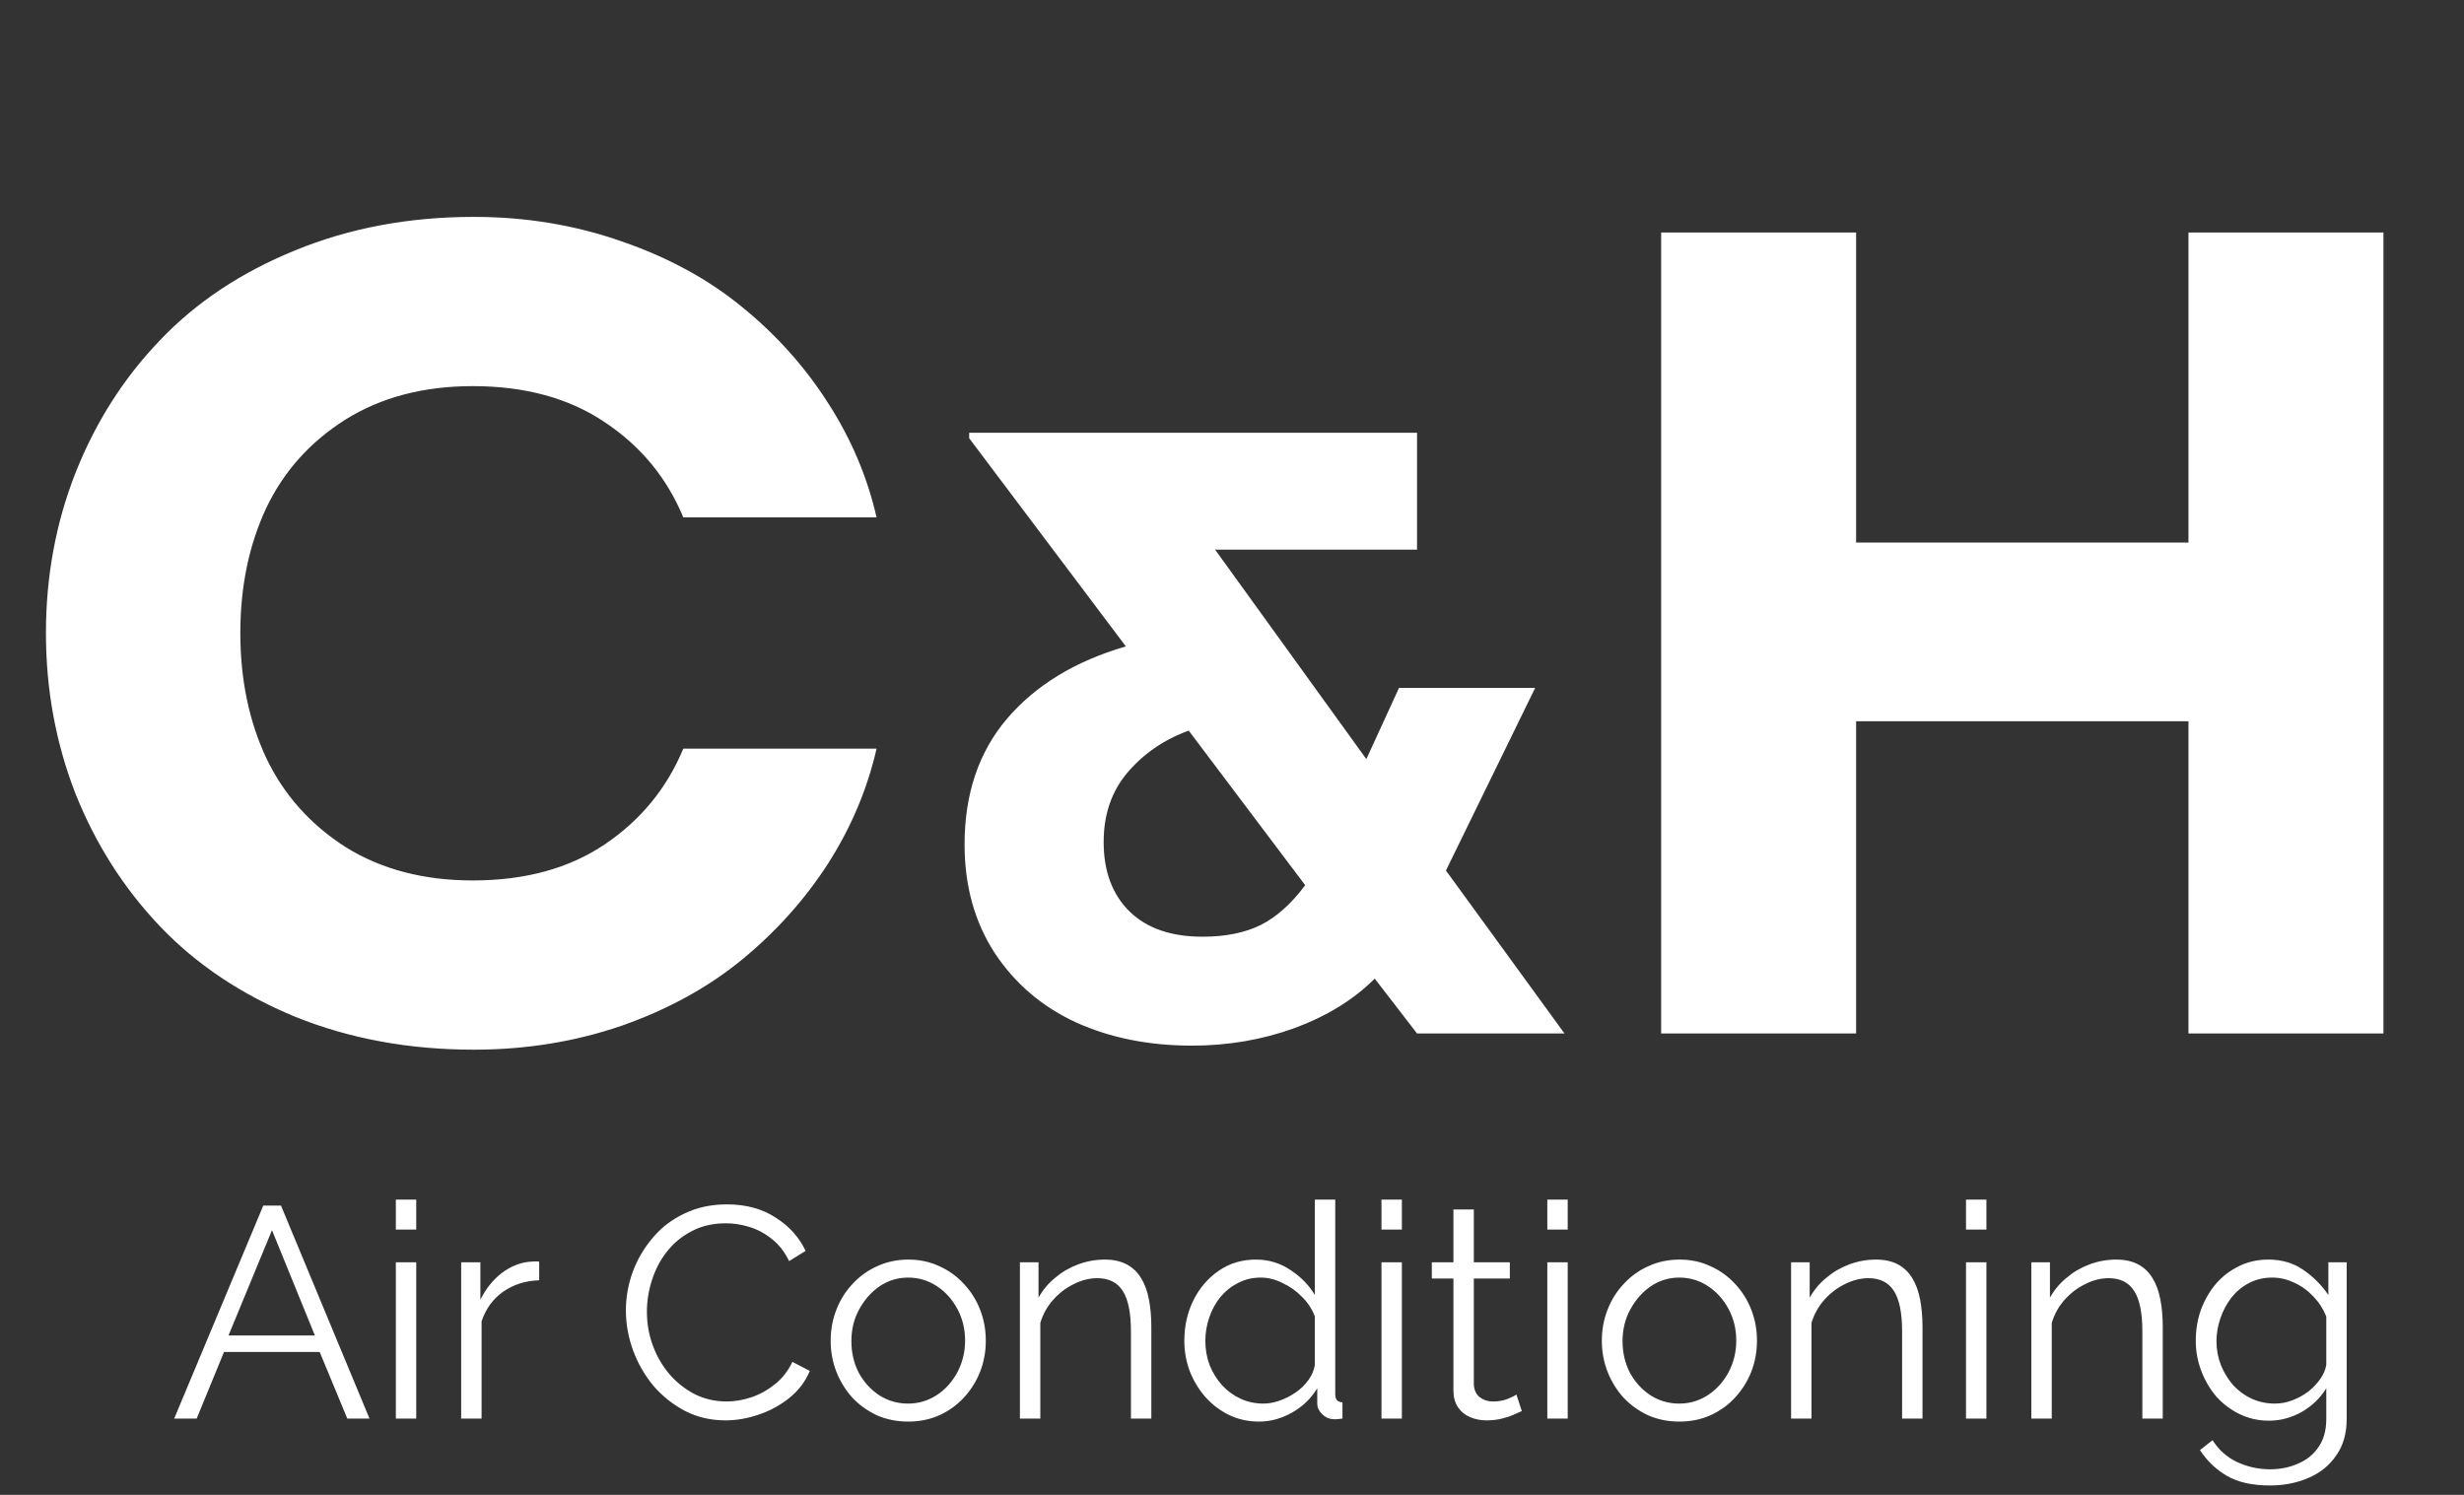
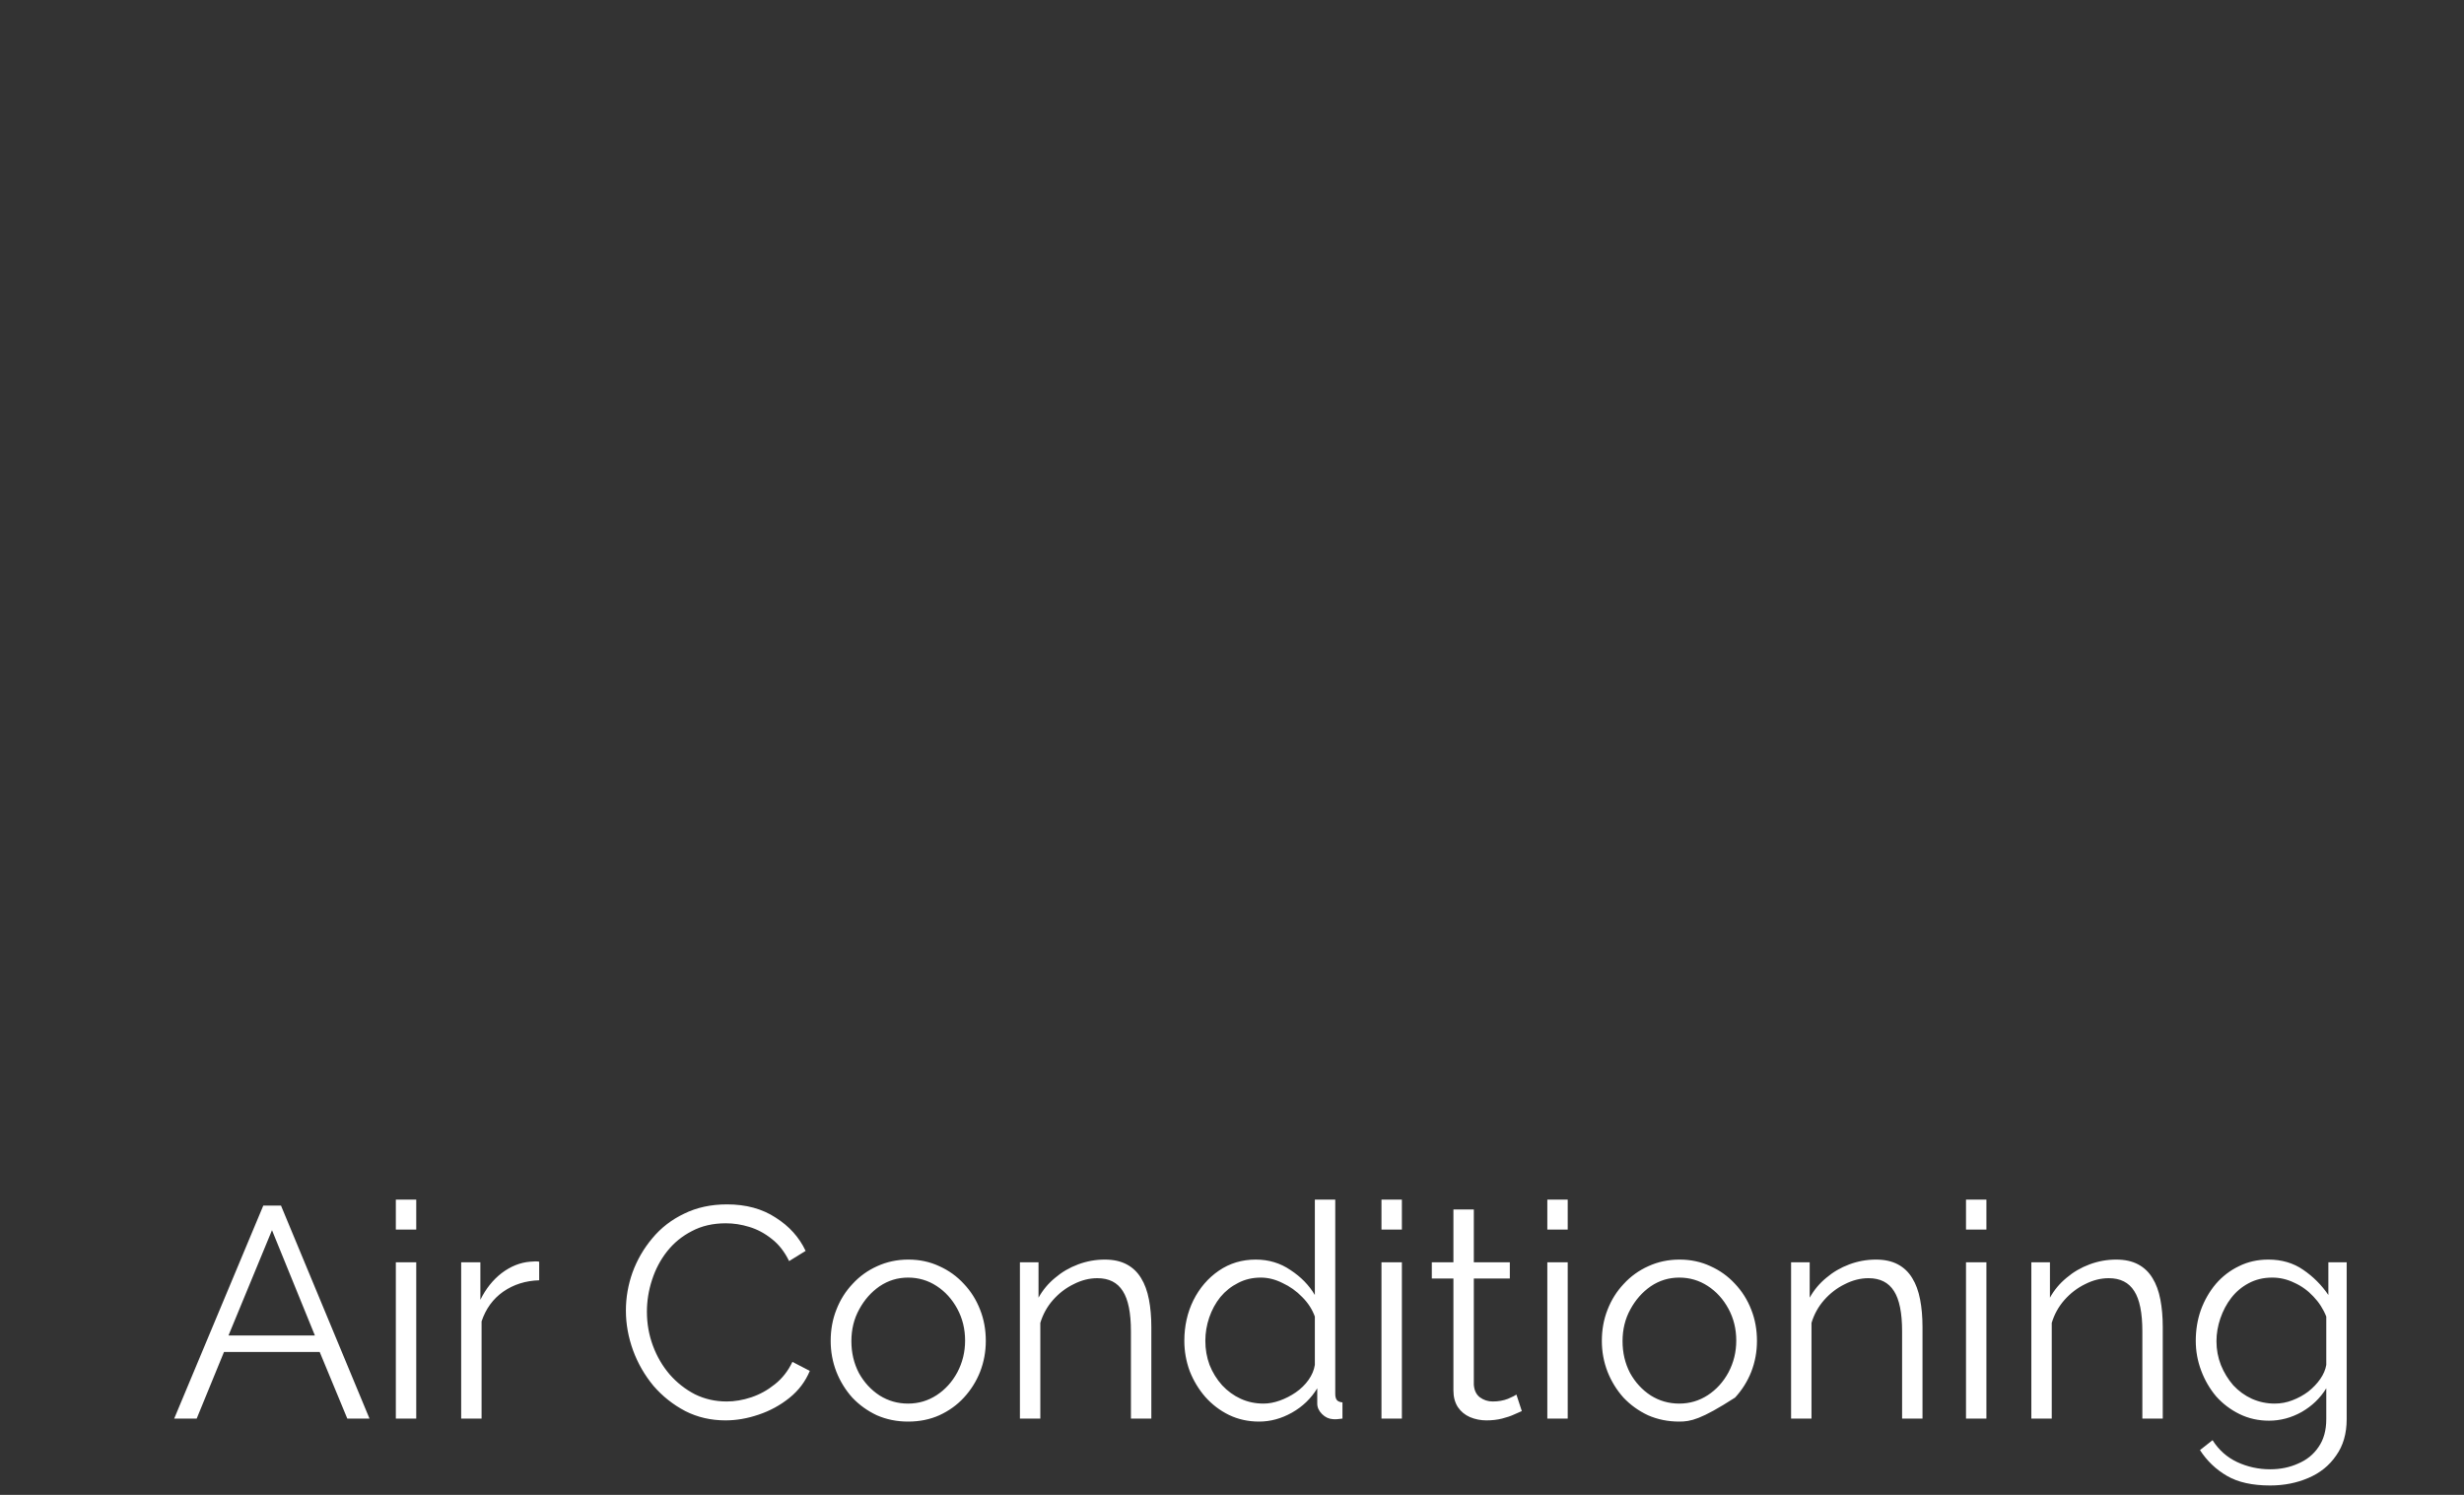
<svg xmlns="http://www.w3.org/2000/svg" width="267" height="162" viewBox="0 0 267 162" fill="none">
  <rect x="0" y="0" width="267" height="162" fill="#333333" stroke="none" />
-   <path d="M74.044 56.07C72.268 51.792 69.444 48.362 65.57 45.78C61.696 43.157 56.914 41.845 51.224 41.845C45.897 41.845 41.297 43.056 37.423 45.477C33.589 47.898 30.724 51.106 28.828 55.101C26.971 59.096 26.043 63.596 26.043 68.6C26.043 73.603 26.971 78.103 28.828 82.098C30.724 86.093 33.589 89.321 37.423 91.783C41.297 94.204 45.897 95.415 51.224 95.415C56.914 95.415 61.696 94.103 65.57 91.48C69.444 88.857 72.268 85.407 74.044 81.129H94.987C93.979 85.528 92.223 89.684 89.721 93.599C87.219 97.473 84.132 100.923 80.46 103.949C76.788 106.976 72.43 109.377 67.385 111.153C62.341 112.888 56.994 113.755 51.345 113.755C44.323 113.755 37.867 112.565 31.975 110.184C26.124 107.763 21.241 104.494 17.327 100.378C13.412 96.262 10.366 91.48 8.187 86.032C6.048 80.544 4.978 74.733 4.978 68.6C4.978 62.466 6.048 56.675 8.187 51.227C10.366 45.739 13.412 40.957 17.327 36.882C21.241 32.766 26.124 29.517 31.975 27.136C37.867 24.715 44.323 23.504 51.345 23.504C56.994 23.504 62.341 24.392 67.385 26.168C72.43 27.903 76.788 30.284 80.46 33.31C84.132 36.296 87.219 39.747 89.721 43.661C92.223 47.535 93.979 51.671 94.987 56.07H74.044ZM148.966 106.053C146.696 108.323 143.805 110.108 140.295 111.41C136.784 112.681 133.076 113.317 129.172 113.317C124.511 113.317 120.335 112.484 116.642 110.82C112.95 109.125 109.999 106.613 107.79 103.284C105.611 99.924 104.521 96.005 104.521 91.525C104.521 86.047 106.049 81.508 109.106 77.906C112.193 74.274 116.491 71.656 121.999 70.052L105.02 47.49V46.899H153.551V59.565H131.669L148.058 82.264L151.599 74.547H166.353L156.683 94.34L169.531 112H153.551L148.966 106.053ZM130.307 101.513C132.789 101.513 134.892 101.089 136.617 100.242C138.342 99.364 139.947 97.927 141.43 95.929L128.809 79.177C126.146 80.146 123.936 81.659 122.181 83.717C120.456 85.745 119.593 88.257 119.593 91.253C119.593 94.431 120.531 96.943 122.408 98.789C124.284 100.605 126.917 101.513 130.307 101.513ZM237.143 25.199H258.269V112H237.143V78.163H201.128V112H180.003V25.199H201.128V58.794H237.143V25.199Z" fill="white" />
-   <path d="M28.53 130.651H30.449L40.039 153.734H37.634L34.643 146.517H24.271L21.313 153.734H18.875L28.53 130.651ZM34.122 144.729L29.473 133.317L24.759 144.729H34.122ZM42.893 153.734V136.796H45.104V153.734H42.893ZM42.893 133.252V130.001H45.104V133.252H42.893ZM58.426 138.747C56.952 138.79 55.652 139.202 54.525 139.982C53.419 140.762 52.639 141.835 52.184 143.201V153.734H49.973V136.796H52.054V140.86C52.639 139.668 53.409 138.703 54.362 137.966C55.338 137.23 56.367 136.818 57.451 136.731C57.668 136.709 57.852 136.699 58.004 136.699C58.177 136.699 58.318 136.709 58.426 136.731V138.747ZM67.823 142.03C67.823 140.622 68.061 139.245 68.538 137.901C69.037 136.536 69.752 135.301 70.684 134.195C71.616 133.068 72.765 132.179 74.13 131.529C75.496 130.857 77.045 130.521 78.779 130.521C80.838 130.521 82.594 130.998 84.046 131.952C85.52 132.884 86.604 134.087 87.297 135.561L85.509 136.666C85.011 135.647 84.382 134.845 83.623 134.26C82.865 133.653 82.052 133.22 81.185 132.96C80.34 132.7 79.495 132.57 78.649 132.57C77.262 132.57 76.037 132.851 74.975 133.415C73.913 133.957 73.014 134.694 72.277 135.626C71.562 136.536 71.02 137.565 70.651 138.714C70.283 139.841 70.099 140.99 70.099 142.16C70.099 143.439 70.316 144.664 70.749 145.834C71.183 147.005 71.789 148.045 72.57 148.955C73.35 149.844 74.26 150.559 75.301 151.101C76.363 151.621 77.511 151.881 78.747 151.881C79.614 151.881 80.502 151.73 81.413 151.426C82.323 151.123 83.168 150.657 83.948 150.028C84.751 149.4 85.39 148.587 85.867 147.59L87.752 148.565C87.275 149.714 86.539 150.689 85.542 151.491C84.545 152.293 83.428 152.9 82.193 153.312C80.979 153.724 79.787 153.929 78.617 153.929C77.034 153.929 75.582 153.593 74.26 152.922C72.938 152.228 71.789 151.318 70.814 150.191C69.86 149.042 69.123 147.763 68.603 146.354C68.083 144.924 67.823 143.483 67.823 142.03ZM98.401 154.059C97.188 154.059 96.061 153.832 95.02 153.377C94.001 152.9 93.113 152.261 92.354 151.459C91.617 150.635 91.043 149.703 90.631 148.663C90.219 147.601 90.013 146.484 90.013 145.314C90.013 144.1 90.219 142.973 90.631 141.933C91.043 140.871 91.628 139.939 92.387 139.137C93.145 138.313 94.034 137.674 95.053 137.219C96.093 136.742 97.22 136.503 98.434 136.503C99.647 136.503 100.764 136.742 101.782 137.219C102.801 137.674 103.69 138.313 104.448 139.137C105.207 139.939 105.792 140.871 106.204 141.933C106.616 142.973 106.822 144.1 106.822 145.314C106.822 146.484 106.616 147.601 106.204 148.663C105.792 149.703 105.207 150.635 104.448 151.459C103.711 152.261 102.823 152.9 101.782 153.377C100.764 153.832 99.637 154.059 98.401 154.059ZM92.257 145.346C92.257 146.604 92.528 147.752 93.069 148.793C93.633 149.811 94.381 150.624 95.313 151.231C96.245 151.816 97.274 152.109 98.401 152.109C99.528 152.109 100.558 151.805 101.49 151.199C102.422 150.592 103.17 149.768 103.733 148.728C104.297 147.666 104.578 146.517 104.578 145.281C104.578 144.024 104.297 142.876 103.733 141.835C103.17 140.795 102.422 139.971 101.49 139.364C100.558 138.758 99.528 138.454 98.401 138.454C97.274 138.454 96.245 138.768 95.313 139.397C94.402 140.026 93.665 140.86 93.102 141.9C92.538 142.919 92.257 144.068 92.257 145.346ZM124.759 153.734H122.548V144.274C122.548 142.28 122.256 140.827 121.67 139.917C121.085 138.985 120.164 138.519 118.907 138.519C118.04 138.519 117.184 138.736 116.339 139.169C115.493 139.581 114.745 140.156 114.095 140.892C113.467 141.608 113.012 142.431 112.73 143.363V153.734H110.519V136.796H112.535V140.632C112.99 139.809 113.586 139.094 114.323 138.487C115.06 137.858 115.894 137.37 116.826 137.024C117.758 136.677 118.723 136.503 119.72 136.503C120.652 136.503 121.443 136.677 122.093 137.024C122.743 137.37 123.263 137.869 123.654 138.519C124.044 139.148 124.325 139.917 124.499 140.827C124.672 141.716 124.759 142.713 124.759 143.818V153.734ZM128.335 145.314C128.335 143.71 128.661 142.247 129.311 140.925C129.983 139.581 130.904 138.508 132.074 137.706C133.245 136.904 134.578 136.503 136.073 136.503C137.482 136.503 138.739 136.883 139.844 137.641C140.971 138.378 141.849 139.278 142.478 140.34V130.001H144.689V151.068C144.689 151.372 144.754 151.599 144.884 151.751C145.014 151.881 145.209 151.957 145.469 151.979V153.734C145.035 153.799 144.699 153.821 144.461 153.799C144.006 153.778 143.605 153.593 143.258 153.247C142.911 152.9 142.738 152.521 142.738 152.109V150.451C142.066 151.556 141.156 152.434 140.007 153.084C138.858 153.734 137.666 154.059 136.431 154.059C135.26 154.059 134.177 153.821 133.18 153.344C132.204 152.867 131.348 152.217 130.611 151.394C129.896 150.57 129.332 149.638 128.921 148.598C128.53 147.536 128.335 146.441 128.335 145.314ZM142.478 147.915V142.681C142.196 141.9 141.741 141.196 141.112 140.567C140.484 139.917 139.768 139.408 138.967 139.039C138.186 138.649 137.406 138.454 136.626 138.454C135.715 138.454 134.892 138.649 134.155 139.039C133.418 139.408 132.779 139.917 132.237 140.567C131.717 141.218 131.316 141.954 131.034 142.778C130.752 143.602 130.611 144.447 130.611 145.314C130.611 146.224 130.763 147.091 131.066 147.915C131.391 148.738 131.847 149.475 132.432 150.126C133.017 150.754 133.689 151.242 134.447 151.589C135.206 151.935 136.03 152.109 136.918 152.109C137.482 152.109 138.067 152 138.674 151.784C139.281 151.567 139.855 151.274 140.397 150.906C140.961 150.516 141.427 150.061 141.795 149.54C142.163 149.02 142.391 148.478 142.478 147.915ZM149.697 153.734V136.796H151.908V153.734H149.697ZM149.697 133.252V130.001H151.908V133.252H149.697ZM164.905 152.922C164.732 152.987 164.461 153.106 164.093 153.279C163.724 153.453 163.28 153.604 162.76 153.734C162.239 153.864 161.676 153.929 161.069 153.929C160.44 153.929 159.844 153.81 159.281 153.572C158.739 153.333 158.306 152.976 157.98 152.499C157.655 152 157.493 151.394 157.493 150.678V138.552H155.152V136.796H157.493V131.074H159.704V136.796H163.605V138.552H159.704V150.061C159.747 150.667 159.964 151.123 160.354 151.426C160.766 151.73 161.232 151.881 161.752 151.881C162.359 151.881 162.911 151.784 163.41 151.589C163.908 151.372 164.212 151.22 164.32 151.133L164.905 152.922ZM167.668 153.734V136.796H169.878V153.734H167.668ZM167.668 133.252V130.001H169.878V133.252H167.668ZM181.965 154.059C180.751 154.059 179.624 153.832 178.584 153.377C177.565 152.9 176.677 152.261 175.918 151.459C175.181 150.635 174.607 149.703 174.195 148.663C173.783 147.601 173.577 146.484 173.577 145.314C173.577 144.1 173.783 142.973 174.195 141.933C174.607 140.871 175.192 139.939 175.951 139.137C176.709 138.313 177.598 137.674 178.616 137.219C179.657 136.742 180.784 136.503 181.998 136.503C183.211 136.503 184.328 136.742 185.346 137.219C186.365 137.674 187.254 138.313 188.012 139.137C188.771 139.939 189.356 140.871 189.768 141.933C190.18 142.973 190.385 144.1 190.385 145.314C190.385 146.484 190.18 147.601 189.768 148.663C189.356 149.703 188.771 150.635 188.012 151.459C187.275 152.261 186.387 152.9 185.346 153.377C184.328 153.832 183.201 154.059 181.965 154.059ZM175.82 145.346C175.82 146.604 176.091 147.752 176.633 148.793C177.197 149.811 177.945 150.624 178.877 151.231C179.809 151.816 180.838 152.109 181.965 152.109C183.092 152.109 184.122 151.805 185.054 151.199C185.986 150.592 186.733 149.768 187.297 148.728C187.86 147.666 188.142 146.517 188.142 145.281C188.142 144.024 187.86 142.876 187.297 141.835C186.733 140.795 185.986 139.971 185.054 139.364C184.122 138.758 183.092 138.454 181.965 138.454C180.838 138.454 179.809 138.768 178.877 139.397C177.966 140.026 177.229 140.86 176.666 141.9C176.102 142.919 175.82 144.068 175.82 145.346ZM208.323 153.734H206.112V144.274C206.112 142.28 205.819 140.827 205.234 139.917C204.649 138.985 203.728 138.519 202.471 138.519C201.604 138.519 200.748 138.736 199.902 139.169C199.057 139.581 198.309 140.156 197.659 140.892C197.031 141.608 196.575 142.431 196.294 143.363V153.734H194.083V136.796H196.099V140.632C196.554 139.809 197.15 139.094 197.887 138.487C198.624 137.858 199.458 137.37 200.39 137.024C201.322 136.677 202.286 136.503 203.283 136.503C204.215 136.503 205.007 136.677 205.657 137.024C206.307 137.37 206.827 137.869 207.217 138.519C207.607 139.148 207.889 139.917 208.063 140.827C208.236 141.716 208.323 142.713 208.323 143.818V153.734ZM213.037 153.734V136.796H215.248V153.734H213.037ZM213.037 133.252V130.001H215.248V133.252H213.037ZM234.357 153.734H232.146V144.274C232.146 142.28 231.854 140.827 231.268 139.917C230.683 138.985 229.762 138.519 228.505 138.519C227.638 138.519 226.782 138.736 225.937 139.169C225.091 139.581 224.344 140.156 223.693 140.892C223.065 141.608 222.61 142.431 222.328 143.363V153.734H220.117V136.796H222.133V140.632C222.588 139.809 223.184 139.094 223.921 138.487C224.658 137.858 225.492 137.37 226.424 137.024C227.356 136.677 228.321 136.503 229.318 136.503C230.25 136.503 231.041 136.677 231.691 137.024C232.341 137.37 232.862 137.869 233.252 138.519C233.642 139.148 233.924 139.917 234.097 140.827C234.27 141.716 234.357 142.713 234.357 143.818V153.734ZM245.866 153.962C244.718 153.962 243.655 153.724 242.68 153.247C241.705 152.77 240.86 152.13 240.144 151.329C239.451 150.505 238.909 149.573 238.519 148.533C238.129 147.492 237.934 146.419 237.934 145.314C237.934 144.122 238.118 143.006 238.486 141.965C238.876 140.903 239.418 139.96 240.112 139.137C240.827 138.313 241.661 137.674 242.615 137.219C243.569 136.742 244.631 136.503 245.801 136.503C247.253 136.503 248.51 136.872 249.573 137.609C250.656 138.346 251.567 139.256 252.303 140.34V136.796H254.287V153.799C254.287 155.36 253.907 156.671 253.149 157.733C252.412 158.817 251.404 159.63 250.125 160.172C248.868 160.713 247.492 160.984 245.996 160.984C244.067 160.984 242.507 160.638 241.315 159.944C240.123 159.25 239.147 158.318 238.389 157.148L239.754 156.075C240.426 157.137 241.315 157.928 242.42 158.448C243.547 158.969 244.739 159.229 245.996 159.229C247.102 159.229 248.11 159.023 249.02 158.611C249.952 158.221 250.689 157.625 251.231 156.823C251.794 156.021 252.076 155.013 252.076 153.799V150.451C251.426 151.513 250.537 152.369 249.41 153.019C248.283 153.648 247.102 153.962 245.866 153.962ZM246.484 152.109C247.156 152.109 247.795 151.99 248.402 151.751C249.031 151.513 249.605 151.199 250.125 150.808C250.645 150.397 251.079 149.941 251.426 149.443C251.772 148.944 251.989 148.435 252.076 147.915V142.681C251.751 141.857 251.285 141.131 250.678 140.502C250.071 139.852 249.377 139.354 248.597 139.007C247.839 138.638 247.047 138.454 246.224 138.454C245.27 138.454 244.414 138.66 243.655 139.072C242.919 139.462 242.29 139.993 241.77 140.665C241.271 141.315 240.881 142.052 240.599 142.876C240.318 143.699 240.177 144.523 240.177 145.346C240.177 146.257 240.339 147.124 240.664 147.947C240.99 148.749 241.434 149.475 241.997 150.126C242.583 150.754 243.255 151.242 244.013 151.589C244.793 151.935 245.617 152.109 246.484 152.109Z" fill="white" />
+   <path d="M28.53 130.651H30.449L40.039 153.734H37.634L34.643 146.517H24.271L21.313 153.734H18.875L28.53 130.651ZM34.122 144.729L29.473 133.317L24.759 144.729H34.122ZM42.893 153.734V136.796H45.104V153.734H42.893ZM42.893 133.252V130.001H45.104V133.252H42.893ZM58.426 138.747C56.952 138.79 55.652 139.202 54.525 139.982C53.419 140.762 52.639 141.835 52.184 143.201V153.734H49.973V136.796H52.054V140.86C52.639 139.668 53.409 138.703 54.362 137.966C55.338 137.23 56.367 136.818 57.451 136.731C57.668 136.709 57.852 136.699 58.004 136.699C58.177 136.699 58.318 136.709 58.426 136.731V138.747ZM67.823 142.03C67.823 140.622 68.061 139.245 68.538 137.901C69.037 136.536 69.752 135.301 70.684 134.195C71.616 133.068 72.765 132.179 74.13 131.529C75.496 130.857 77.045 130.521 78.779 130.521C80.838 130.521 82.594 130.998 84.046 131.952C85.52 132.884 86.604 134.087 87.297 135.561L85.509 136.666C85.011 135.647 84.382 134.845 83.623 134.26C82.865 133.653 82.052 133.22 81.185 132.96C80.34 132.7 79.495 132.57 78.649 132.57C77.262 132.57 76.037 132.851 74.975 133.415C73.913 133.957 73.014 134.694 72.277 135.626C71.562 136.536 71.02 137.565 70.651 138.714C70.283 139.841 70.099 140.99 70.099 142.16C70.099 143.439 70.316 144.664 70.749 145.834C71.183 147.005 71.789 148.045 72.57 148.955C73.35 149.844 74.26 150.559 75.301 151.101C76.363 151.621 77.511 151.881 78.747 151.881C79.614 151.881 80.502 151.73 81.413 151.426C82.323 151.123 83.168 150.657 83.948 150.028C84.751 149.4 85.39 148.587 85.867 147.59L87.752 148.565C87.275 149.714 86.539 150.689 85.542 151.491C84.545 152.293 83.428 152.9 82.193 153.312C80.979 153.724 79.787 153.929 78.617 153.929C77.034 153.929 75.582 153.593 74.26 152.922C72.938 152.228 71.789 151.318 70.814 150.191C69.86 149.042 69.123 147.763 68.603 146.354C68.083 144.924 67.823 143.483 67.823 142.03ZM98.401 154.059C97.188 154.059 96.061 153.832 95.02 153.377C94.001 152.9 93.113 152.261 92.354 151.459C91.617 150.635 91.043 149.703 90.631 148.663C90.219 147.601 90.013 146.484 90.013 145.314C90.013 144.1 90.219 142.973 90.631 141.933C91.043 140.871 91.628 139.939 92.387 139.137C93.145 138.313 94.034 137.674 95.053 137.219C96.093 136.742 97.22 136.503 98.434 136.503C99.647 136.503 100.764 136.742 101.782 137.219C102.801 137.674 103.69 138.313 104.448 139.137C105.207 139.939 105.792 140.871 106.204 141.933C106.616 142.973 106.822 144.1 106.822 145.314C106.822 146.484 106.616 147.601 106.204 148.663C105.792 149.703 105.207 150.635 104.448 151.459C103.711 152.261 102.823 152.9 101.782 153.377C100.764 153.832 99.637 154.059 98.401 154.059ZM92.257 145.346C92.257 146.604 92.528 147.752 93.069 148.793C93.633 149.811 94.381 150.624 95.313 151.231C96.245 151.816 97.274 152.109 98.401 152.109C99.528 152.109 100.558 151.805 101.49 151.199C102.422 150.592 103.17 149.768 103.733 148.728C104.297 147.666 104.578 146.517 104.578 145.281C104.578 144.024 104.297 142.876 103.733 141.835C103.17 140.795 102.422 139.971 101.49 139.364C100.558 138.758 99.528 138.454 98.401 138.454C97.274 138.454 96.245 138.768 95.313 139.397C94.402 140.026 93.665 140.86 93.102 141.9C92.538 142.919 92.257 144.068 92.257 145.346ZM124.759 153.734H122.548V144.274C122.548 142.28 122.256 140.827 121.67 139.917C121.085 138.985 120.164 138.519 118.907 138.519C118.04 138.519 117.184 138.736 116.339 139.169C115.493 139.581 114.745 140.156 114.095 140.892C113.467 141.608 113.012 142.431 112.73 143.363V153.734H110.519V136.796H112.535V140.632C112.99 139.809 113.586 139.094 114.323 138.487C115.06 137.858 115.894 137.37 116.826 137.024C117.758 136.677 118.723 136.503 119.72 136.503C120.652 136.503 121.443 136.677 122.093 137.024C122.743 137.37 123.263 137.869 123.654 138.519C124.044 139.148 124.325 139.917 124.499 140.827C124.672 141.716 124.759 142.713 124.759 143.818V153.734ZM128.335 145.314C128.335 143.71 128.661 142.247 129.311 140.925C129.983 139.581 130.904 138.508 132.074 137.706C133.245 136.904 134.578 136.503 136.073 136.503C137.482 136.503 138.739 136.883 139.844 137.641C140.971 138.378 141.849 139.278 142.478 140.34V130.001H144.689V151.068C144.689 151.372 144.754 151.599 144.884 151.751C145.014 151.881 145.209 151.957 145.469 151.979V153.734C145.035 153.799 144.699 153.821 144.461 153.799C144.006 153.778 143.605 153.593 143.258 153.247C142.911 152.9 142.738 152.521 142.738 152.109V150.451C142.066 151.556 141.156 152.434 140.007 153.084C138.858 153.734 137.666 154.059 136.431 154.059C135.26 154.059 134.177 153.821 133.18 153.344C132.204 152.867 131.348 152.217 130.611 151.394C129.896 150.57 129.332 149.638 128.921 148.598C128.53 147.536 128.335 146.441 128.335 145.314ZM142.478 147.915V142.681C142.196 141.9 141.741 141.196 141.112 140.567C140.484 139.917 139.768 139.408 138.967 139.039C138.186 138.649 137.406 138.454 136.626 138.454C135.715 138.454 134.892 138.649 134.155 139.039C133.418 139.408 132.779 139.917 132.237 140.567C131.717 141.218 131.316 141.954 131.034 142.778C130.752 143.602 130.611 144.447 130.611 145.314C130.611 146.224 130.763 147.091 131.066 147.915C131.391 148.738 131.847 149.475 132.432 150.126C133.017 150.754 133.689 151.242 134.447 151.589C135.206 151.935 136.03 152.109 136.918 152.109C137.482 152.109 138.067 152 138.674 151.784C139.281 151.567 139.855 151.274 140.397 150.906C140.961 150.516 141.427 150.061 141.795 149.54C142.163 149.02 142.391 148.478 142.478 147.915ZM149.697 153.734V136.796H151.908V153.734H149.697ZM149.697 133.252V130.001H151.908V133.252H149.697ZM164.905 152.922C164.732 152.987 164.461 153.106 164.093 153.279C163.724 153.453 163.28 153.604 162.76 153.734C162.239 153.864 161.676 153.929 161.069 153.929C160.44 153.929 159.844 153.81 159.281 153.572C158.739 153.333 158.306 152.976 157.98 152.499C157.655 152 157.493 151.394 157.493 150.678V138.552H155.152V136.796H157.493V131.074H159.704V136.796H163.605V138.552H159.704V150.061C159.747 150.667 159.964 151.123 160.354 151.426C160.766 151.73 161.232 151.881 161.752 151.881C162.359 151.881 162.911 151.784 163.41 151.589C163.908 151.372 164.212 151.22 164.32 151.133L164.905 152.922ZM167.668 153.734V136.796H169.878V153.734H167.668ZM167.668 133.252V130.001H169.878V133.252H167.668ZM181.965 154.059C180.751 154.059 179.624 153.832 178.584 153.377C177.565 152.9 176.677 152.261 175.918 151.459C175.181 150.635 174.607 149.703 174.195 148.663C173.783 147.601 173.577 146.484 173.577 145.314C173.577 144.1 173.783 142.973 174.195 141.933C174.607 140.871 175.192 139.939 175.951 139.137C176.709 138.313 177.598 137.674 178.616 137.219C179.657 136.742 180.784 136.503 181.998 136.503C183.211 136.503 184.328 136.742 185.346 137.219C186.365 137.674 187.254 138.313 188.012 139.137C188.771 139.939 189.356 140.871 189.768 141.933C190.18 142.973 190.385 144.1 190.385 145.314C190.385 146.484 190.18 147.601 189.768 148.663C189.356 149.703 188.771 150.635 188.012 151.459C184.328 153.832 183.201 154.059 181.965 154.059ZM175.82 145.346C175.82 146.604 176.091 147.752 176.633 148.793C177.197 149.811 177.945 150.624 178.877 151.231C179.809 151.816 180.838 152.109 181.965 152.109C183.092 152.109 184.122 151.805 185.054 151.199C185.986 150.592 186.733 149.768 187.297 148.728C187.86 147.666 188.142 146.517 188.142 145.281C188.142 144.024 187.86 142.876 187.297 141.835C186.733 140.795 185.986 139.971 185.054 139.364C184.122 138.758 183.092 138.454 181.965 138.454C180.838 138.454 179.809 138.768 178.877 139.397C177.966 140.026 177.229 140.86 176.666 141.9C176.102 142.919 175.82 144.068 175.82 145.346ZM208.323 153.734H206.112V144.274C206.112 142.28 205.819 140.827 205.234 139.917C204.649 138.985 203.728 138.519 202.471 138.519C201.604 138.519 200.748 138.736 199.902 139.169C199.057 139.581 198.309 140.156 197.659 140.892C197.031 141.608 196.575 142.431 196.294 143.363V153.734H194.083V136.796H196.099V140.632C196.554 139.809 197.15 139.094 197.887 138.487C198.624 137.858 199.458 137.37 200.39 137.024C201.322 136.677 202.286 136.503 203.283 136.503C204.215 136.503 205.007 136.677 205.657 137.024C206.307 137.37 206.827 137.869 207.217 138.519C207.607 139.148 207.889 139.917 208.063 140.827C208.236 141.716 208.323 142.713 208.323 143.818V153.734ZM213.037 153.734V136.796H215.248V153.734H213.037ZM213.037 133.252V130.001H215.248V133.252H213.037ZM234.357 153.734H232.146V144.274C232.146 142.28 231.854 140.827 231.268 139.917C230.683 138.985 229.762 138.519 228.505 138.519C227.638 138.519 226.782 138.736 225.937 139.169C225.091 139.581 224.344 140.156 223.693 140.892C223.065 141.608 222.61 142.431 222.328 143.363V153.734H220.117V136.796H222.133V140.632C222.588 139.809 223.184 139.094 223.921 138.487C224.658 137.858 225.492 137.37 226.424 137.024C227.356 136.677 228.321 136.503 229.318 136.503C230.25 136.503 231.041 136.677 231.691 137.024C232.341 137.37 232.862 137.869 233.252 138.519C233.642 139.148 233.924 139.917 234.097 140.827C234.27 141.716 234.357 142.713 234.357 143.818V153.734ZM245.866 153.962C244.718 153.962 243.655 153.724 242.68 153.247C241.705 152.77 240.86 152.13 240.144 151.329C239.451 150.505 238.909 149.573 238.519 148.533C238.129 147.492 237.934 146.419 237.934 145.314C237.934 144.122 238.118 143.006 238.486 141.965C238.876 140.903 239.418 139.96 240.112 139.137C240.827 138.313 241.661 137.674 242.615 137.219C243.569 136.742 244.631 136.503 245.801 136.503C247.253 136.503 248.51 136.872 249.573 137.609C250.656 138.346 251.567 139.256 252.303 140.34V136.796H254.287V153.799C254.287 155.36 253.907 156.671 253.149 157.733C252.412 158.817 251.404 159.63 250.125 160.172C248.868 160.713 247.492 160.984 245.996 160.984C244.067 160.984 242.507 160.638 241.315 159.944C240.123 159.25 239.147 158.318 238.389 157.148L239.754 156.075C240.426 157.137 241.315 157.928 242.42 158.448C243.547 158.969 244.739 159.229 245.996 159.229C247.102 159.229 248.11 159.023 249.02 158.611C249.952 158.221 250.689 157.625 251.231 156.823C251.794 156.021 252.076 155.013 252.076 153.799V150.451C251.426 151.513 250.537 152.369 249.41 153.019C248.283 153.648 247.102 153.962 245.866 153.962ZM246.484 152.109C247.156 152.109 247.795 151.99 248.402 151.751C249.031 151.513 249.605 151.199 250.125 150.808C250.645 150.397 251.079 149.941 251.426 149.443C251.772 148.944 251.989 148.435 252.076 147.915V142.681C251.751 141.857 251.285 141.131 250.678 140.502C250.071 139.852 249.377 139.354 248.597 139.007C247.839 138.638 247.047 138.454 246.224 138.454C245.27 138.454 244.414 138.66 243.655 139.072C242.919 139.462 242.29 139.993 241.77 140.665C241.271 141.315 240.881 142.052 240.599 142.876C240.318 143.699 240.177 144.523 240.177 145.346C240.177 146.257 240.339 147.124 240.664 147.947C240.99 148.749 241.434 149.475 241.997 150.126C242.583 150.754 243.255 151.242 244.013 151.589C244.793 151.935 245.617 152.109 246.484 152.109Z" fill="white" />
</svg>